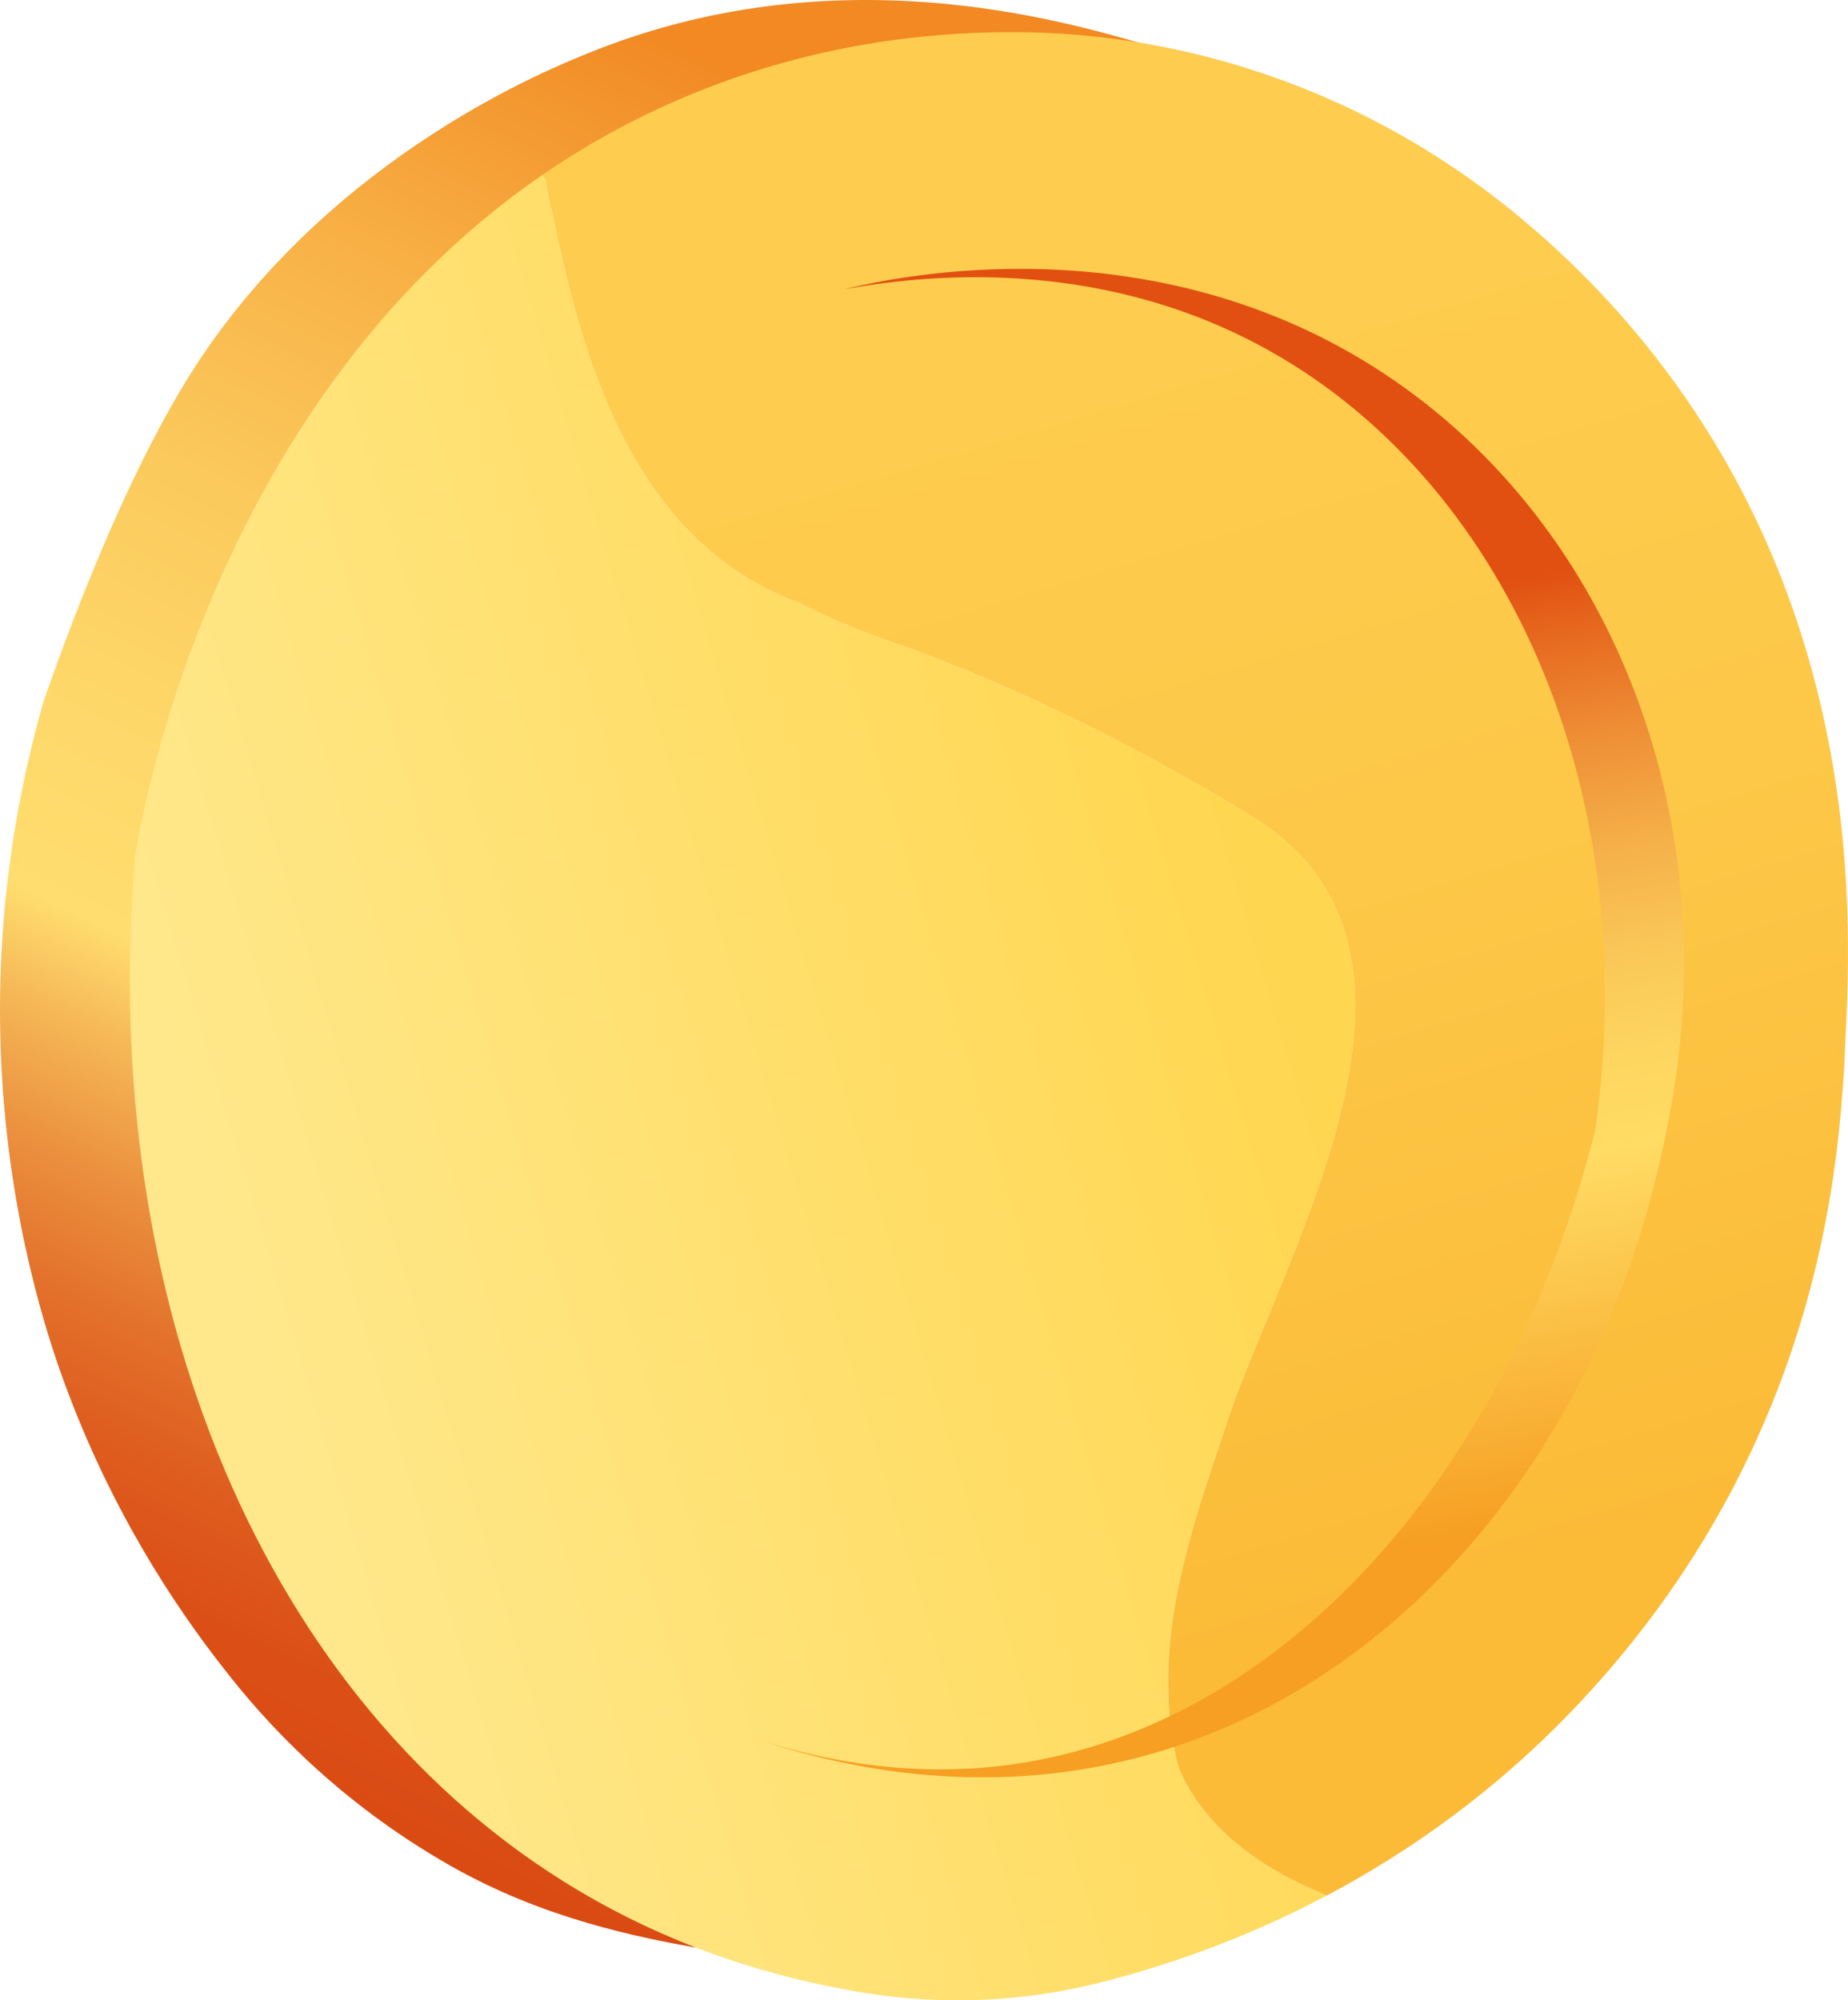
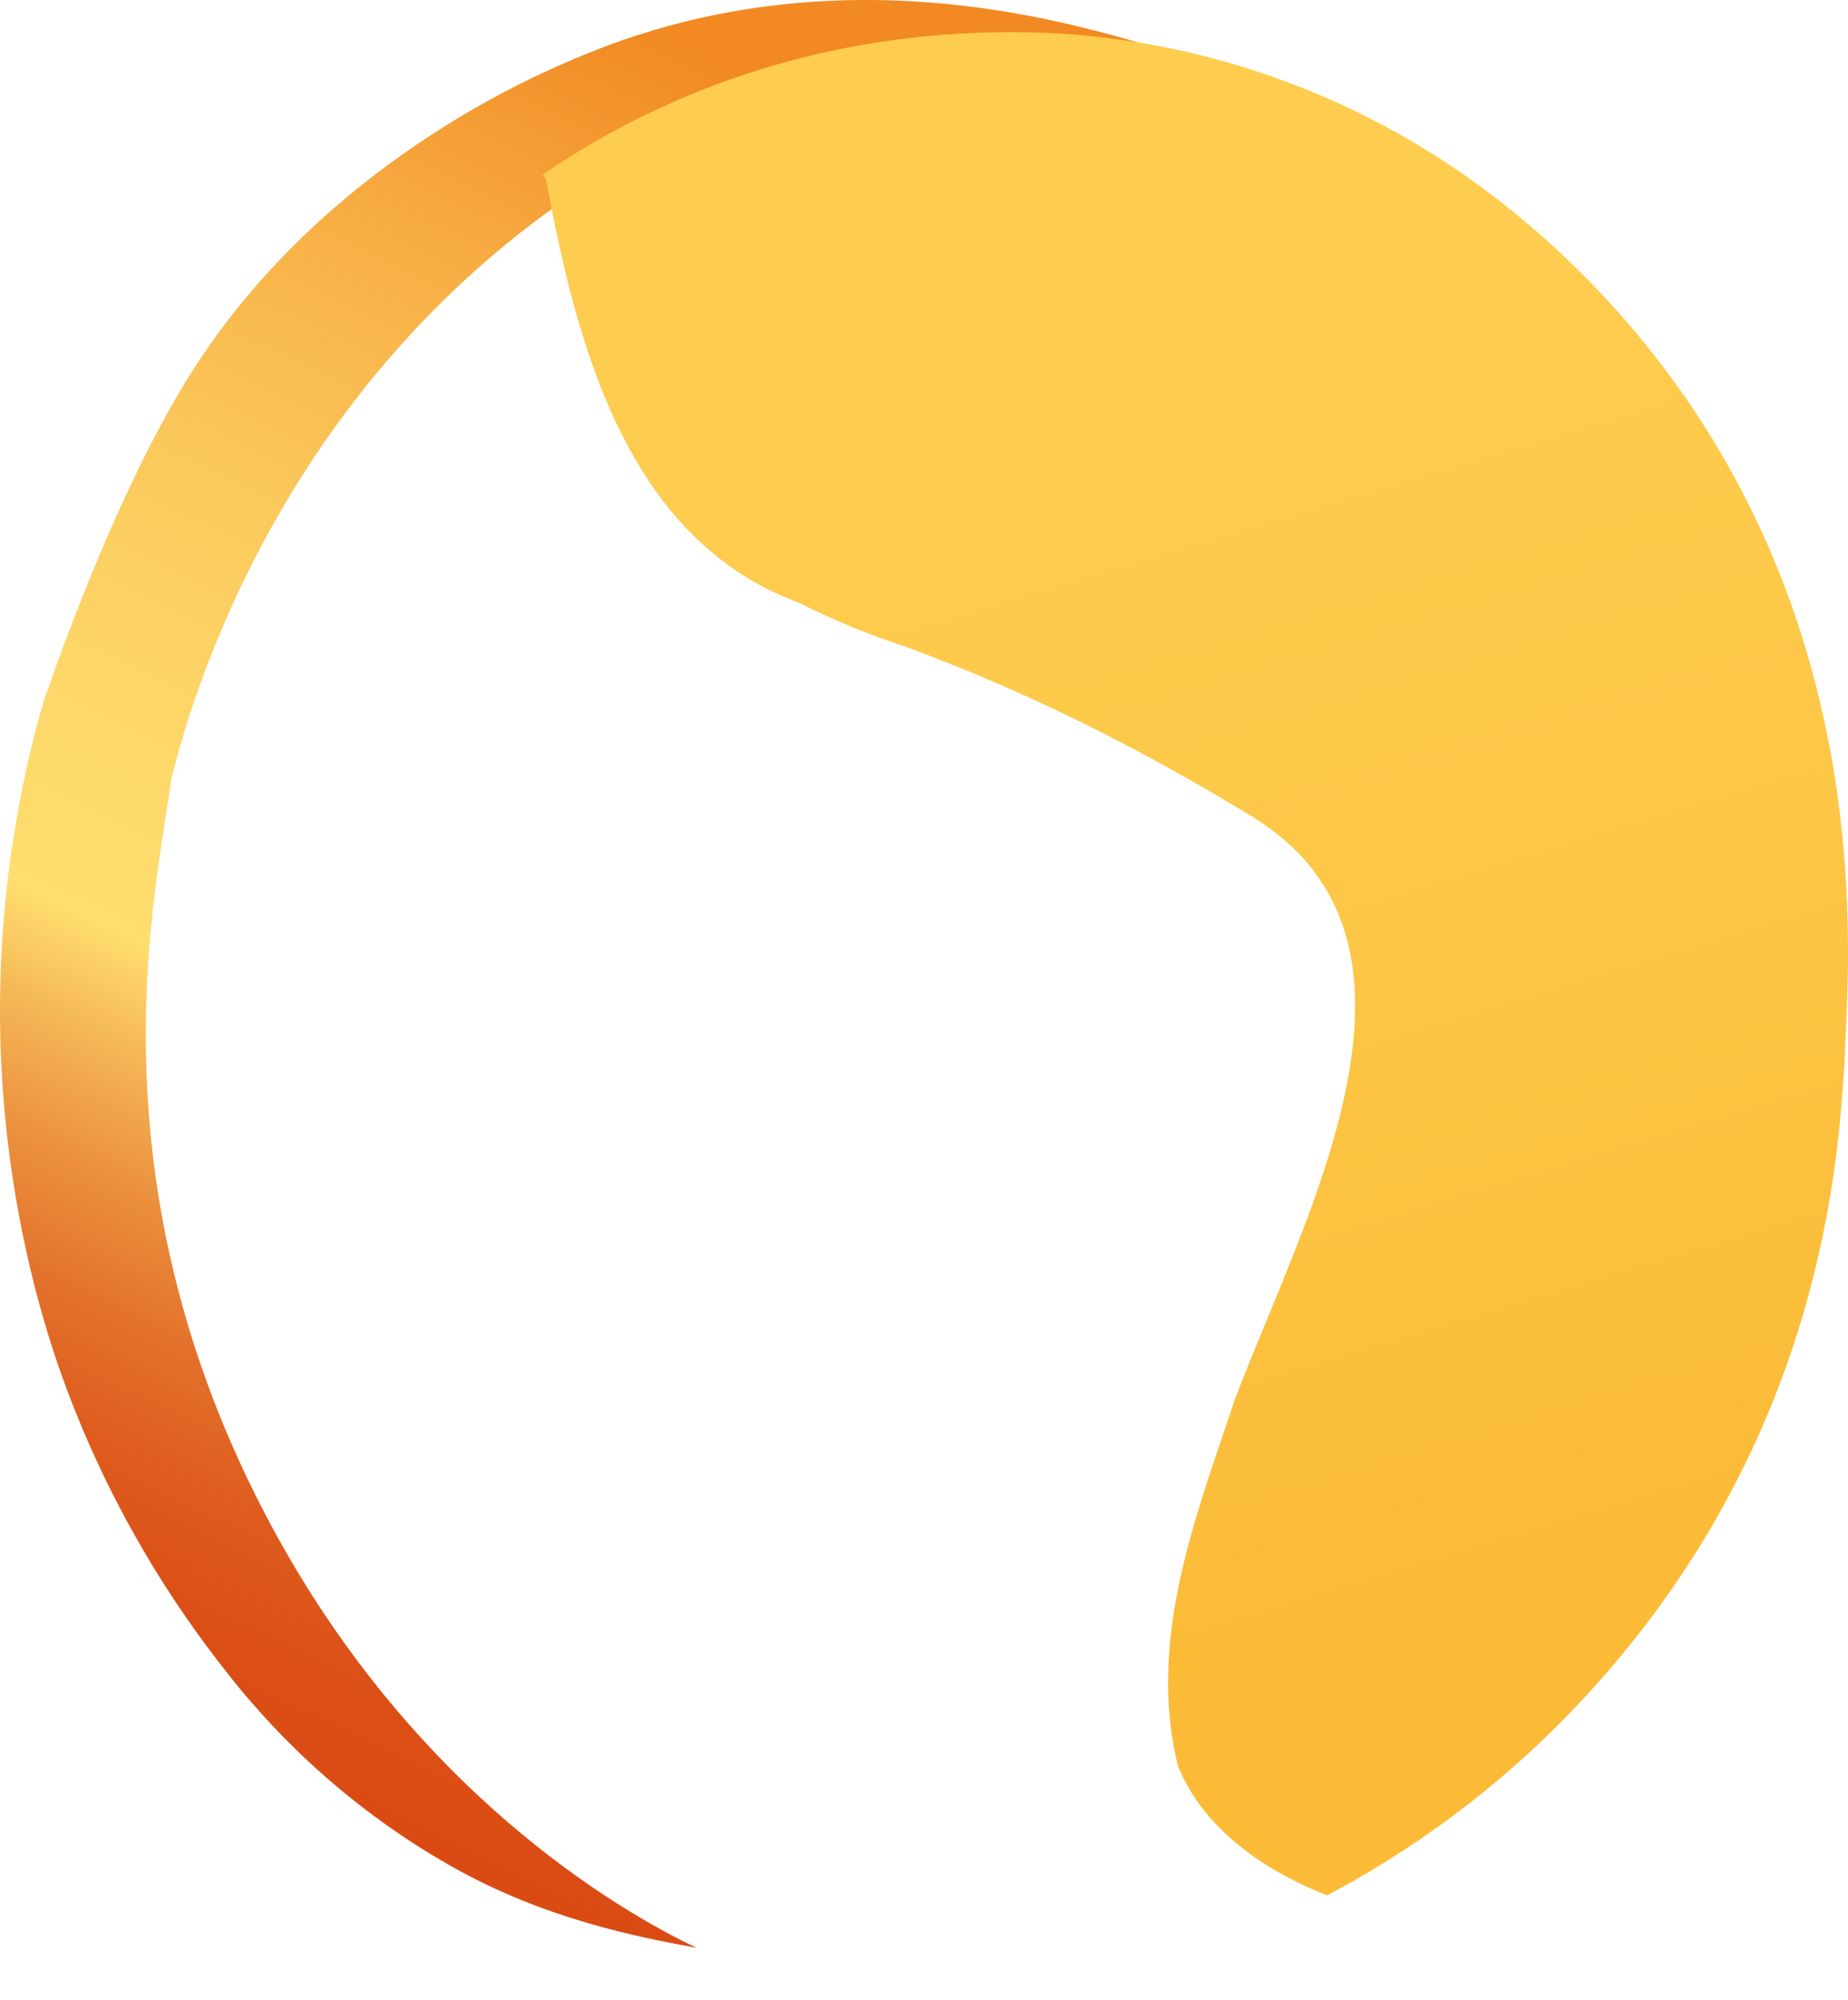
<svg xmlns="http://www.w3.org/2000/svg" id="_Слой_1" viewBox="0 0 292.365 316.392">
  <defs>
    <style>.cls-1{fill:url(#_Безымянный_градиент_12);}.cls-1,.cls-2,.cls-3,.cls-4{stroke-width:0px;}.cls-2{fill:url(#_Безымянный_градиент_13);}.cls-3{fill:url(#_Безымянный_градиент_7);}.cls-4{fill:url(#_Безымянный_градиент_11);}</style>
    <linearGradient id="_Безымянный_градиент_7" x1="146.027" y1="552.49" x2="26.972" y2="306.443" gradientTransform="translate(0 578.338) scale(1 -1)" gradientUnits="userSpaceOnUse">
      <stop offset="0" stop-color="#f28923" />
      <stop offset=".027" stop-color="#f28f28" />
      <stop offset=".189" stop-color="#f8b146" />
      <stop offset=".344" stop-color="#fbc95c" />
      <stop offset=".486" stop-color="#fed769" />
      <stop offset=".604" stop-color="#ffdd6e" />
      <stop offset=".664" stop-color="#f5b656" />
      <stop offset=".734" stop-color="#eb903e" />
      <stop offset=".804" stop-color="#e3712b" />
      <stop offset=".872" stop-color="#de5c1e" />
      <stop offset=".939" stop-color="#db4f16" />
      <stop offset="1" stop-color="#da4b14" />
    </linearGradient>
    <linearGradient id="_Безымянный_градиент_11" x1="203.062" y1="429.68" x2="37.518" y2="379.79" gradientTransform="translate(0 578.338) scale(1 -1)" gradientUnits="userSpaceOnUse">
      <stop offset="0" stop-color="#ffd64f" />
      <stop offset="1" stop-color="#ffe88b" />
    </linearGradient>
    <linearGradient id="_Безымянный_градиент_12" x1="240.012" y1="330.719" x2="182.186" y2="522.908" gradientTransform="translate(0 578.338) scale(1 -1)" gradientUnits="userSpaceOnUse">
      <stop offset="0" stop-color="#fbbb37" />
      <stop offset=".087" stop-color="#fbbd3a" />
      <stop offset=".585" stop-color="#fdc848" />
      <stop offset="1" stop-color="#fecc4e" />
    </linearGradient>
    <linearGradient id="_Безымянный_градиент_13" x1="173.529" y1="474.193" x2="200.742" y2="329.626" gradientTransform="translate(0 578.338) scale(1 -1)" gradientUnits="userSpaceOnUse">
      <stop offset="0" stop-color="#e15011" />
      <stop offset=".05" stop-color="#e5631c" />
      <stop offset=".179" stop-color="#ee8e35" />
      <stop offset=".303" stop-color="#f5b049" />
      <stop offset=".421" stop-color="#fac858" />
      <stop offset=".53" stop-color="#fdd660" />
      <stop offset=".62" stop-color="#ffdc64" />
      <stop offset="1" stop-color="#f69f22" />
    </linearGradient>
  </defs>
  <path class="cls-3" d="m180.762,6.911c-12.605-3.56-48.783-14.408-87.874,1.567-5.368,2.194-40.008,15.836-61.795,49.173-13.191,20.184-23.923,52.681-24.189,53.252h0C2.92,124.788-.917,144.488.195,168.068c1.198,25.381,7.605,44.118,9.921,50.457,7.54,20.632,17.773,35.849,25.421,45.557,6.353,8.21,17.833,20.875,35.807,31.073,14.721,8.352,29.475,11.219,38.863,12.929-12.803-6.063-44.96-25.089-67.398-66.977-29.284-54.667-17.953-100.724-15.717-117.846,2.947-11.875,17.136-63.443,68.063-95.508C130.402,5.56,165.817,6.673,180.761,6.91h0Z" />
-   <path class="cls-4" d="m193.458,289.628c4.5,4.36,10.31,7.74,16.5,10.16-13.49,7.15-26.2,11.37-36.22,13.87-12.09,3.02-24.68,3.54-36.98,1.55-14.2-2.3-29.9-7.06-45.28-16.21-49.79-29.63-76-93.31-70.12-163.39.5-3.59,11.04-71.28,64.52-107.99l.49.71c3.75,20.25,9.19,42.19,23.06,56.11,4.63,4.64,10.19,8.39,16.94,10.89,6,3,11,5,17,7,19,7,37,16,55,27,2.59,1.62,4.81,3.39,6.71,5.29,6.76,6.79,9.31,15.25,9.31,24.49,0,20.13-12.09,43.95-19.02,62.22-4.68,14.03-10.57,29.28-10.57,44.8,0,4.39.47,8.79,1.57,13.2,1.56,3.88,4.02,7.32,7.09,10.3h0Z" />
  <path class="cls-1" d="m291.788,168.488c-1.04,15.12-3.48,60-41.96,100.91-12.86,13.68-26.73,23.43-39.87,30.39-6.19-2.42-12-5.8-16.5-10.16-3.07-2.98-5.53-6.42-7.09-10.3-1.1-4.41-1.57-8.81-1.57-13.2,0-15.52,5.89-30.77,10.57-44.8,6.93-18.27,19.02-42.09,19.02-62.22,0-9.24-2.55-17.7-9.31-24.49-1.9-1.9-4.12-3.67-6.71-5.29-18-11-36-20-55-27-6-2-11-4-17-7-6.75-2.5-12.31-6.25-16.94-10.89-13.87-13.92-19.31-35.86-23.06-56.11l-.49-.71c7.48-5.14,15.81-9.67,25.06-13.34,17.78-7.04,34.92-9.26,49.69-9.2,28.27.12,55.69,9.98,77.78,27.63,7.86,6.28,15.88,14.02,23.33,23.53,36.61,46.7,30.33,99.4,30.05,112.25h0Z" />
-   <path class="cls-2" d="m133.612,45.746c12.598-2.291,39.294-5.113,65.48,8.787,39.184,20.799,60.969,70.412,53.291,124.157-13.47,53.451-48.205,93.071-90.142,100.063-9.486,1.582-24.168,2.299-42.52-3.685,12.602,4.251,35.17,9.597,60.661,2.835,41.767-11.08,73.825-50.01,83.339-99.496,9.923-47.708-8.114-95.16-44.787-119.339-36.738-24.221-77.288-15.267-85.323-13.323h0Z" />
</svg>